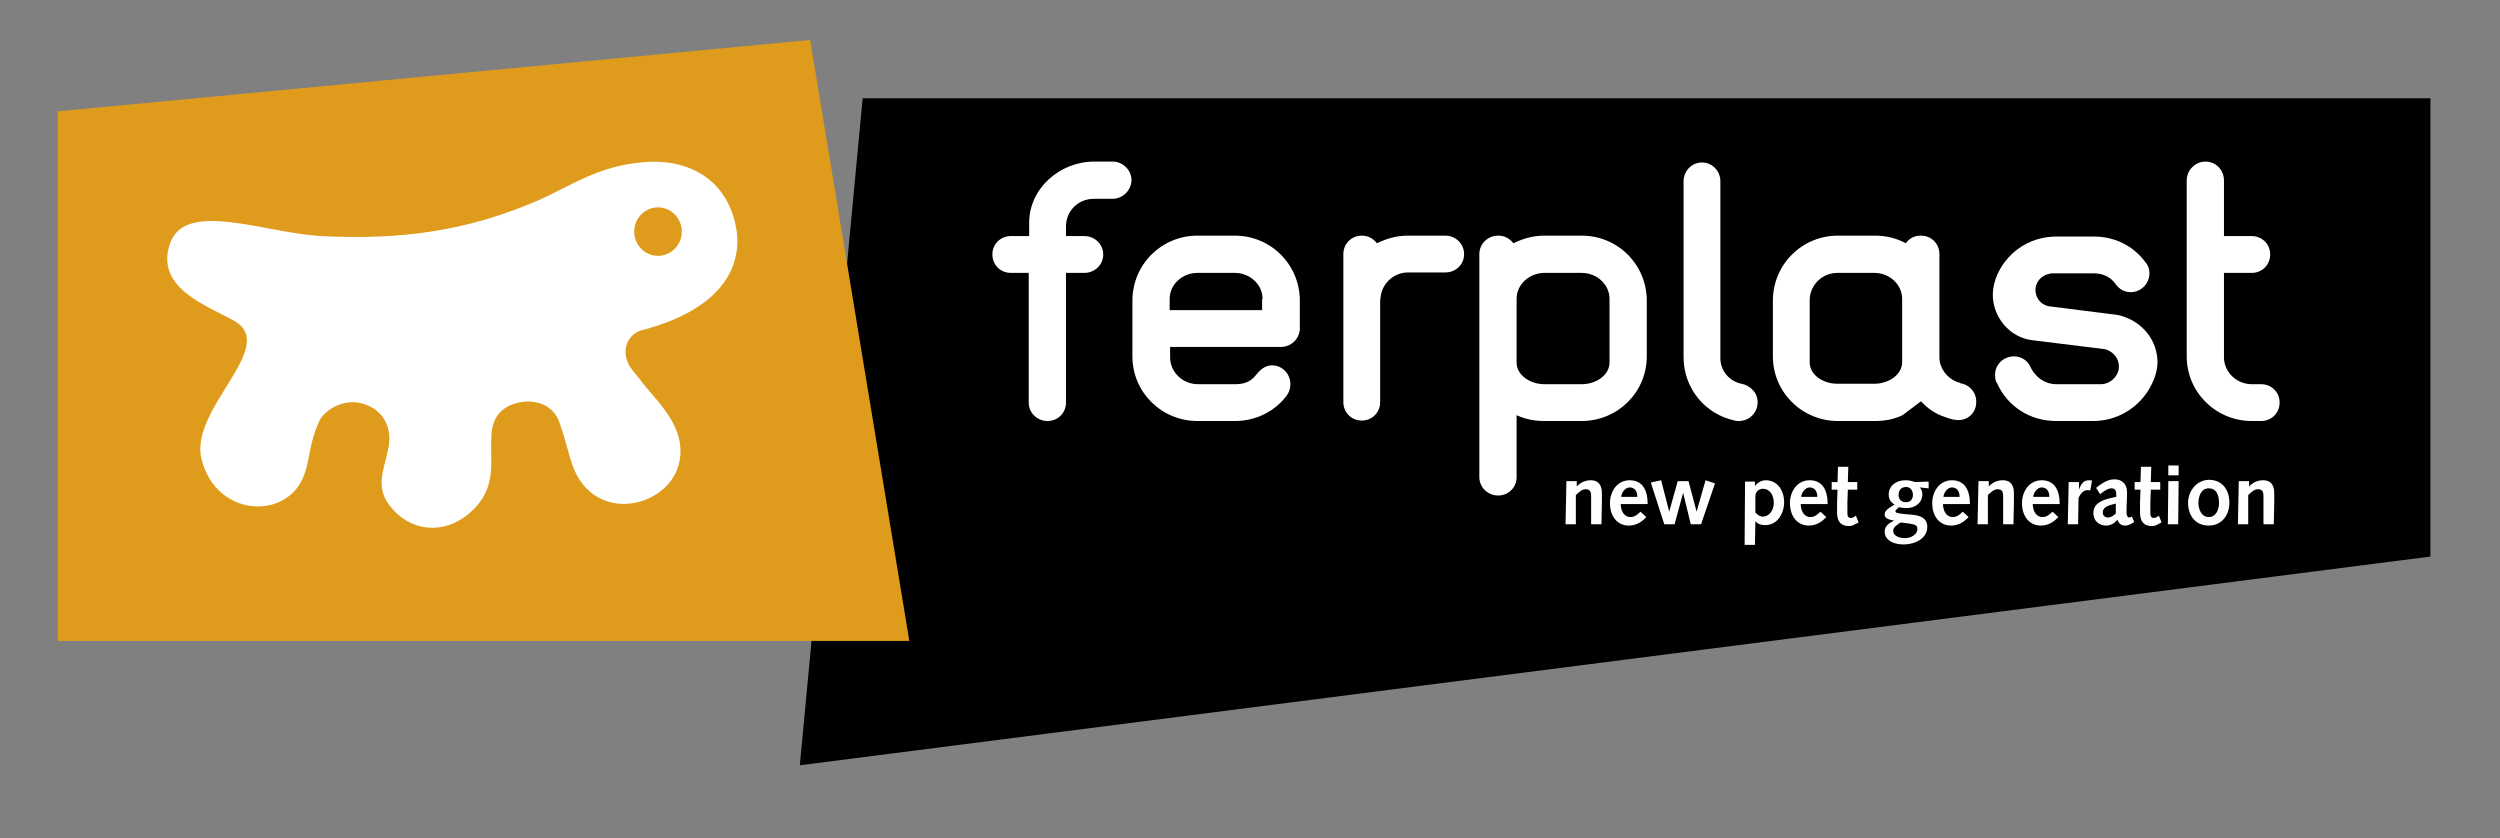
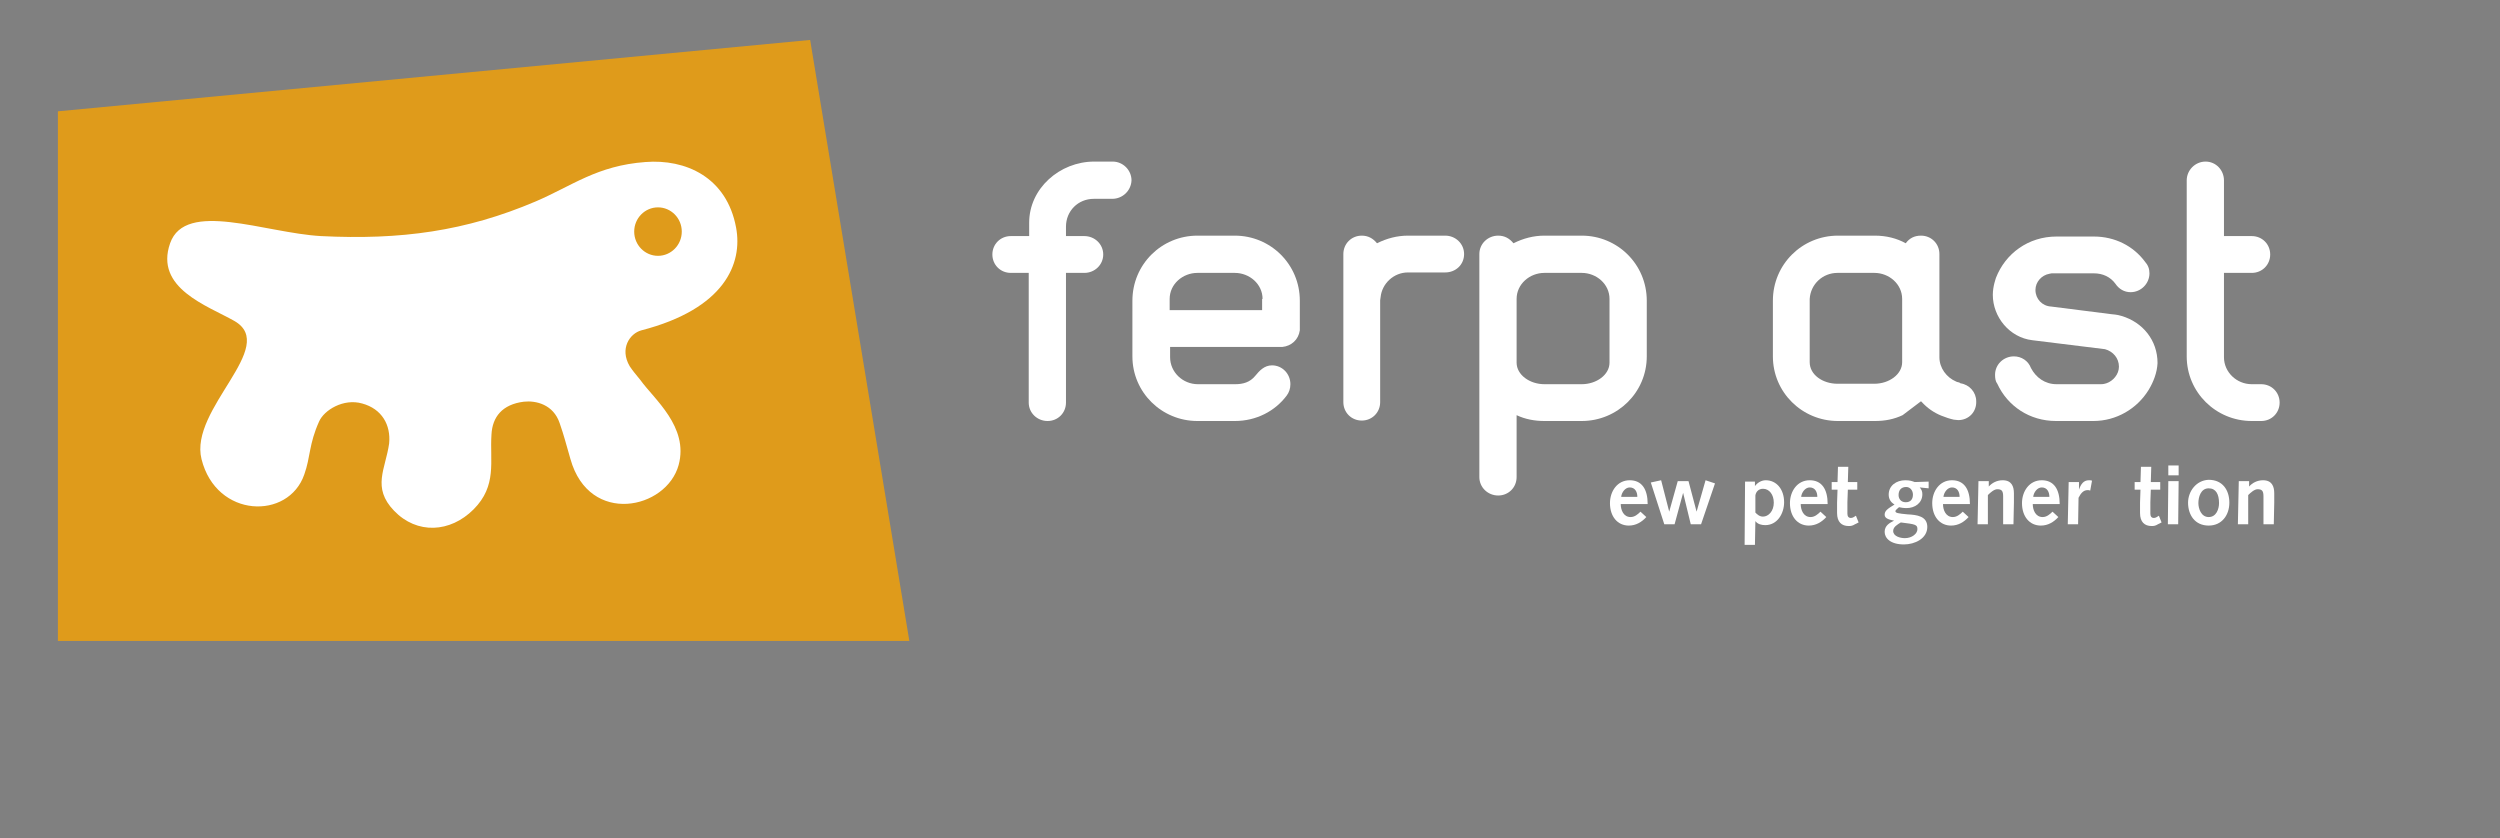
<svg xmlns="http://www.w3.org/2000/svg" version="1.1" id="Ebene_1" x="0px" y="0px" viewBox="0 0 557 186.7" style="enable-background:new 0 0 557 186.7;" xml:space="preserve">
  <rect x="0" y="0" width="557" height="186.7" fill="#808080" stroke="none" />
  <style type="text/css">
	.st0{fill:#DF9B1B;}
	.st1{fill:#FFFFFF;}
</style>
-   <polygon points="192.2,21.9 541.5,21.9 541.5,124 178.2,170.5 " />
  <polygon class="st0" points="180.5,8.9 12.9,24.8 12.9,142.8 202.6,142.8 " />
  <g>
    <path class="st1" d="M141.3,51.6c0,3,2.4,5.4,5.3,5.4c2.9,0,5.3-2.4,5.3-5.4s-2.4-5.4-5.3-5.4S141.3,48.6,141.3,51.6 M80.7,89.9   c-4.2-1.2-8.5,1.5-9.6,4c-2.3,5.1-1.9,7.9-3.3,11.8c-3.5,10.2-19.6,9.8-22.9-3.4c-2.8-11.2,17.3-25.1,7.3-30.8   c-6-3.4-17.8-7.3-14.3-17.3c3.4-9.7,21.1-2.3,33.6-1.6c17.8,0.9,32.3-1.1,47.8-7.7c8.2-3.5,13.7-8,24.5-8.8   c8.9-0.7,18.1,3.3,20.2,14.6c1.5,8-2.5,18.1-21.1,22.9c-2.6,0.7-4.9,4.1-2.6,8c0.8,1.2,1.2,1.6,2.4,3.1c3,4.2,10.8,10.4,8.5,18.9   c-2.7,9.9-19.9,13.6-24.1-1.3c-1.2-4.1-1.3-4.8-2.4-8c-1.4-4.2-5.3-5.1-8-4.8c-4.8,0.6-7,3.4-7.2,7.3c-0.4,6,1.3,11.4-4,16.7   c-5.2,5.2-12.6,5.6-17.7,0.3c-5-5.2-1.9-9.3-1.1-15C87.1,94.7,85.1,91.1,80.7,89.9" />
    <path class="st1" d="M247.8,44.3h-4.1c-3.5,0-6.2,2.7-6.2,6.2v2.1h4.1c2.3,0,4.2,1.8,4.2,4.1c0,2.3-1.9,4.1-4.2,4.1h-4.1v28.9   c0,2.3-1.8,4.1-4.1,4.1s-4.2-1.8-4.2-4.1V60.8h-4c-2.3,0-4.1-1.8-4.1-4.1c0-2.3,1.8-4.1,4.1-4.1h4.1v-3c0-7.6,6.8-13.6,14.5-13.6   h4.1c2.3,0,4.2,1.9,4.2,4.2C252,42.5,250.1,44.3,247.8,44.3" />
    <path class="st1" d="M285.7,77.3h-0.3h-4.1h-20.6v2.1v0.2c0,3.3,2.8,6,6.2,6h8.3c1.7,0,3.3-0.4,4.5-1.9c0.9-1.1,2-2.3,3.7-2.3   c2.3,0,4.1,1.9,4.1,4.2c0,1-0.3,1.8-0.8,2.5c-2.6,3.5-6.8,5.7-11.6,5.7h-8.3c-8,0-14.5-6.4-14.5-14.4V67c0-8.1,6.5-14.5,14.5-14.5   h8.3c8,0,14.5,6.4,14.5,14.5v6.6C289.3,75.7,287.7,77.1,285.7,77.3 M281.3,66.6c0-3.3-2.9-5.8-6.2-5.8h-8.3c-3.3,0-6.2,2.5-6.2,5.8   v2.5h20.6v-2.5H281.3z M285.4,77.3h0.3H285.4z" />
    <path class="st1" d="M322,60.7h-8.3c-3.2,0-5.8,2.5-6.1,5.5l-0.1,0.7v22.7c0,2.3-1.8,4.1-4.1,4.1s-4.1-1.8-4.1-4.1v-33   c0-2.3,1.8-4.1,4.1-4.1c1.4,0,2.5,0.6,3.4,1.7c2.2-1.1,4.5-1.7,6.9-1.7h8.3c2.3,0,4.2,1.8,4.2,4.1C326.2,59,324.3,60.7,322,60.7" />
    <path class="st1" d="M352.4,93.8h-8.3c-2.2,0-4.3-0.4-6.2-1.3v13.8c0,2.3-1.8,4.1-4.1,4.1s-4.2-1.8-4.2-4.1V79.5V67.1V56.6   c0-2.3,1.9-4.1,4.2-4.1c1.4,0,2.5,0.6,3.4,1.7c2.2-1.1,4.5-1.7,6.9-1.7h8.3c8,0,14.5,6.4,14.5,14.5v12.4   C366.9,87.4,360.4,93.8,352.4,93.8 M358.6,66.6c0-3.3-2.9-5.8-6.2-5.8h-8.3c-3.3,0-6.2,2.5-6.2,5.8v14.2c0,2.7,2.9,4.8,6.2,4.8h8.3   c3.3,0,6.2-2.1,6.2-4.8V66.6z" />
-     <path class="st1" d="M387.4,93.8c-0.4,0-0.7,0-0.9-0.1c-6.6-1.4-11.4-7.2-11.4-14.1V40.4c0-2.3,1.8-4.2,4.1-4.2s4.1,1.9,4.1,4.2   v39.4c0,2.9,2.1,5.2,4.7,5.7c2,0.4,3.6,2,3.6,4.1C391.6,92,389.7,93.8,387.4,93.8" />
    <path class="st1" d="M436.3,93.6c-0.3,0-0.7-0.1-1-0.1c-0.9-0.2-1.8-0.5-2.8-0.9c-1.7-0.7-3.1-1.7-4.3-3l-0.2-0.2l-4.1,3.1   c-1.9,0.9-3.9,1.3-6.2,1.3h-8.2c-8,0-14.5-6.4-14.5-14.4V67c0-8.1,6.5-14.5,14.5-14.5h8.2c2.6,0,4.9,0.6,6.9,1.7   c0.8-1.1,1.9-1.7,3.4-1.7c2.3,0,4.1,1.8,4.1,4.1v23c0,2.4,1.6,4.5,3.7,5.4c0.3,0.2,0.7,0.1,1,0.4c2,0.3,3.5,2,3.5,4   C440.4,91.8,438.6,93.6,436.3,93.6 M423.8,80.4V67v-0.4c0-3.3-2.9-5.8-6.2-5.8h-8.2c-3.3,0-6,2.5-6.2,5.8V67v13.4v0.3   c0,2.8,2.9,4.8,6.2,4.8h8.2c3.3,0,6.2-2.1,6.2-4.8V80.4z" />
    <path class="st1" d="M478.7,86.9c-2.6,4.2-7.2,6.9-12.3,6.9h-8.3c-5.9,0-10.8-3.3-13.1-8.3c-0.4-0.5-0.5-1.2-0.5-2   c0-2.3,1.9-4.1,4.2-4.1c1.7,0,3.2,1,3.8,2.6c1.1,2.1,3.1,3.6,5.7,3.6h9.9c0.5,0,0.9-0.1,1.2-0.2c1.5-0.5,2.8-2,2.8-3.7   c0-1.9-1.3-3.4-3.1-3.9l-16.2-2c-5.1-0.6-8.8-5.2-8.8-10.1c0-2,0.7-3.7,0.7-3.8c2.1-5.4,7.2-9.2,13.5-9.2h8.3   c4.7,0,8.8,2.1,11.4,5.6c0.7,0.8,1,1.6,1,2.6c0,2.3-1.9,4.2-4.2,4.2c-1.4,0-2.6-0.7-3.4-1.9c-1.1-1.5-2.8-2.3-4.8-2.3h-9.4   c-0.1,0-0.4,0.1-0.5,0.1c-1.7,0.3-3.1,1.8-3.1,3.6c0,2,1.5,3.6,3.5,3.7l13.4,1.7c1.3,0.1,2,0.3,2.3,0.4c4.7,1.4,8,5.4,8,10.5   C480.6,83,479.8,85.1,478.7,86.9" />
    <path class="st1" d="M503.8,93.8h-2.1c-8,0-14.5-6.4-14.5-14.4V60.8v-8.2V40.2c0-2.3,1.9-4.2,4.2-4.2s4.1,1.9,4.1,4.2v12.4h5.9h0.3   c2.3,0,4.1,1.8,4.1,4.1c0,2.3-1.8,4.1-4.1,4.1h-6.2v5.5v13.3c0,3.3,2.8,6,6.2,6h2.1c2.3,0,4.1,1.8,4.1,4.1   C507.9,92,506.1,93.8,503.8,93.8" />
-     <path class="st1" d="M348.8,116.8h2.3v-6.5c0.6-0.6,1.4-1.3,2.1-1.3c1,0,1.3,0.4,1.3,1.6c0,1.1,0,2.3,0,3.8v2.4h2.3l0.1-4.8   c0-0.6,0-1.2,0-2.1c0-1.5-0.5-2.9-2.5-2.9c-1.3,0-2.4,0.6-3.1,1.4l0,0v-1.2H349L348.8,116.8z" />
    <path class="st1" d="M367.1,112.3c0-3.3-1.3-5.3-4-5.3c-2.8,0-4.4,2.5-4.4,5.1c0,3,1.7,5,4.2,5c1.6,0,2.9-0.8,3.9-1.9l-1.3-1.2   c-0.6,0.6-1.3,1.2-2.2,1.2c-1.6,0-2.2-1.6-2.2-2.9L367.1,112.3L367.1,112.3z M361.2,110.7c0.1-1,0.9-2.1,1.9-2.1   c1.2,0,1.7,1,1.7,2.1H361.2z" />
  </g>
  <polygon class="st1" points="370.8,116.8 373.1,116.8 375,109.8 375,109.8 376.7,116.8 379,116.8 382.1,107.7 380,107 378,114   378,114 376.2,107.2 373.8,107.2 371.9,114 371.9,114 370.1,107 367.8,107.5 " />
  <g>
    <path class="st1" d="M388.7,121.4h2.3l0.1-5.3l0,0c0.5,0.7,1.4,0.9,2.2,0.9c2.7,0,4.2-2.6,4.2-5.1c0-2.9-1.7-4.9-4.1-4.9   c-1,0-1.9,0.6-2.4,1.3l0,0v-1h-2.2L388.7,121.4z M391.1,110.4c0.1-0.8,0.7-1.5,1.7-1.5c1.4,0,2.4,1.3,2.4,3.1   c0,1.9-1.2,3.1-2.4,3.1c-0.8,0-1.3-0.5-1.7-0.9V110.4z" />
    <path class="st1" d="M407.2,112.3c0-3.3-1.3-5.3-4-5.3c-2.8,0-4.4,2.5-4.4,5.1c0,3,1.7,5,4.2,5c1.6,0,2.9-0.8,3.9-1.9l-1.3-1.2   c-0.6,0.6-1.3,1.2-2.2,1.2c-1.6,0-2.2-1.6-2.2-2.9L407.2,112.3L407.2,112.3z M401.3,110.7c0.1-1,0.9-2.1,1.9-2.1   c1.2,0,1.7,1,1.7,2.1H401.3z" />
    <path class="st1" d="M413.5,114.9c-0.3,0.2-0.7,0.5-1.1,0.5c-0.6,0-0.8-0.4-0.8-1c0-0.7,0-1.6,0-2.5l0.1-2.8h2.1v-1.7h-2.1l0.1-3.4   h-2.3l-0.1,3.4h-1.3v1.7h1.3l-0.1,2.9c0,0.8,0,1.9,0,2.3c0,2,1,2.9,2.6,2.9c0.3,0,0.8,0,1.4-0.4l0.8-0.4L413.5,114.9z" />
    <path class="st1" d="M429.7,108.8v-1.5l-3.1,0.1c-0.6-0.2-1-0.4-2.1-0.4c-2,0-3.7,1.2-3.7,3.2c0,0.9,0.4,1.7,1.3,2.2   c-1.6,1-2.2,1.4-2.2,2.3c0,0.9,1.2,1.1,2.1,1.3l0,0c-1,0.5-2.1,1.1-2.1,2.5s1.3,2.8,4.3,2.8c2.4,0,5.2-1.3,5.2-3.9   c0-2.4-2.3-2.7-4.4-2.8c-2.1-0.2-2.7-0.3-2.7-0.7c0-0.3,0.5-0.6,0.8-0.9c0.4,0.1,1,0.2,1.7,0.2c1.8,0,3.5-1.1,3.5-3.1   c0-0.6-0.2-1.1-0.6-1.5L429.7,108.8z M421.8,118.3c0-0.9,0.9-1.4,1.7-1.9c3.3,0.4,3.7,0.5,3.7,1.5s-1.2,2-2.8,2   C423.4,119.9,421.8,119.5,421.8,118.3 M424.7,108.5c0.9,0,1.5,0.8,1.5,1.7c0,1-0.5,1.7-1.6,1.7s-1.6-0.8-1.6-1.6   C423,109.2,423.6,108.5,424.7,108.5" />
    <path class="st1" d="M438.9,112.3c0-3.3-1.3-5.3-4-5.3c-2.8,0-4.4,2.5-4.4,5.1c0,3,1.7,5,4.2,5c1.6,0,2.9-0.8,3.9-1.9l-1.3-1.2   c-0.6,0.6-1.3,1.2-2.2,1.2c-1.6,0-2.2-1.6-2.2-2.9L438.9,112.3L438.9,112.3z M433,110.7c0.1-1,0.9-2.1,1.9-2.1c1.2,0,1.7,1,1.7,2.1   H433z" />
    <path class="st1" d="M440.6,116.8h2.3v-6.5c0.6-0.6,1.4-1.3,2.1-1.3c1,0,1.3,0.4,1.3,1.6c0,1.1,0,2.3,0,3.8v2.4h2.3l0.1-4.8   c0-0.6,0-1.2,0-2.1c0-1.5-0.5-2.9-2.5-2.9c-1.3,0-2.4,0.6-3.1,1.4l0,0v-1.2h-2.3L440.6,116.8z" />
    <path class="st1" d="M458.9,112.3c0-3.3-1.3-5.3-4-5.3c-2.8,0-4.4,2.5-4.4,5.1c0,3,1.7,5,4.2,5c1.6,0,2.9-0.8,3.9-1.9l-1.3-1.2   c-0.6,0.6-1.3,1.2-2.2,1.2c-1.6,0-2.2-1.6-2.2-2.9L458.9,112.3L458.9,112.3z M453,110.7c0.1-1,0.9-2.1,1.9-2.1c1.2,0,1.7,1,1.7,2.1   H453z" />
    <path class="st1" d="M460.7,116.8h2.3l0.1-5.9c0.5-1,1.1-1.7,2-1.7c0.2,0,0.4,0,0.6,0.1l0.4-2.2c-0.2-0.1-0.5-0.1-0.7-0.1   c-1.2,0-1.8,0.9-2.2,2.1l0,0v-1.7h-2.3L460.7,116.8z" />
-     <path class="st1" d="M467.9,110.1c1.4-1.1,2-1.3,2.5-1.3c0.6,0,1.1,0.2,1.1,1.3v0.6c-4.1,0.7-5.1,2-5.1,3.6c0,1.7,1.2,2.8,2.9,2.8   c0.9,0,1.8-0.5,2.5-1.3c0.2,0.8,0.8,1.3,1.7,1.3c0.4,0,1-0.1,2-0.8l-0.5-1.2c-0.4,0.2-0.6,0.2-0.7,0.2c-0.2,0-0.5-0.4-0.5-0.9   c0-0.4,0-0.8,0-1.2l0.1-2.8c0-0.2,0-0.5,0-0.8c0-1.9-1.3-2.8-2.7-2.8c-1,0-2.1,0.2-4.2,1.9L467.9,110.1z M471.4,114.4   c-0.6,0.6-1.2,0.9-1.7,0.9c-0.7,0-1.2-0.4-1.2-1.1c0-1,0.7-1.5,2.9-2V114.4z" />
    <path class="st1" d="M481,114.9c-0.3,0.2-0.7,0.5-1.1,0.5c-0.6,0-0.8-0.4-0.8-1c0-0.7,0-1.6,0-2.5l0.1-2.8h2.1v-1.7h-2.1l0.1-3.4   H477l-0.1,3.4h-1.3v1.7h1.3l-0.1,2.9c0,0.8,0,1.9,0,2.3c0,2,1,2.9,2.6,2.9c0.3,0,0.8,0,1.4-0.4l0.8-0.4L481,114.9z" />
  </g>
  <path class="st1" d="M483,116.8h2.3l0.1-9.6h-2.3L483,116.8z M483.1,105.9h2.3v-2.2h-2.3V105.9z" />
  <g>
    <path class="st1" d="M487.5,112c0,2.7,1.5,5.1,4.6,5.1c2.9,0,4.6-2.3,4.6-5.1s-1.5-5.1-4.6-5.1C489.3,107,487.5,109.5,487.5,112    M489.8,112.1c0-1.3,0.5-3.3,2.3-3.3c1.6,0,2.3,1.3,2.3,3.3c0,1.3-0.6,3.1-2.3,3.1C490.4,115.2,489.8,113.3,489.8,112.1" />
    <path class="st1" d="M498.6,116.8h2.3v-6.5c0.6-0.6,1.4-1.3,2.1-1.3c1,0,1.3,0.4,1.3,1.6c0,1.1,0,2.3,0,3.8v2.4h2.3l0.1-4.8   c0-0.6,0-1.2,0-2.1c0-1.5-0.5-2.9-2.5-2.9c-1.3,0-2.4,0.6-3.1,1.4l0,0v-1.2h-2.3L498.6,116.8z" />
  </g>
</svg>